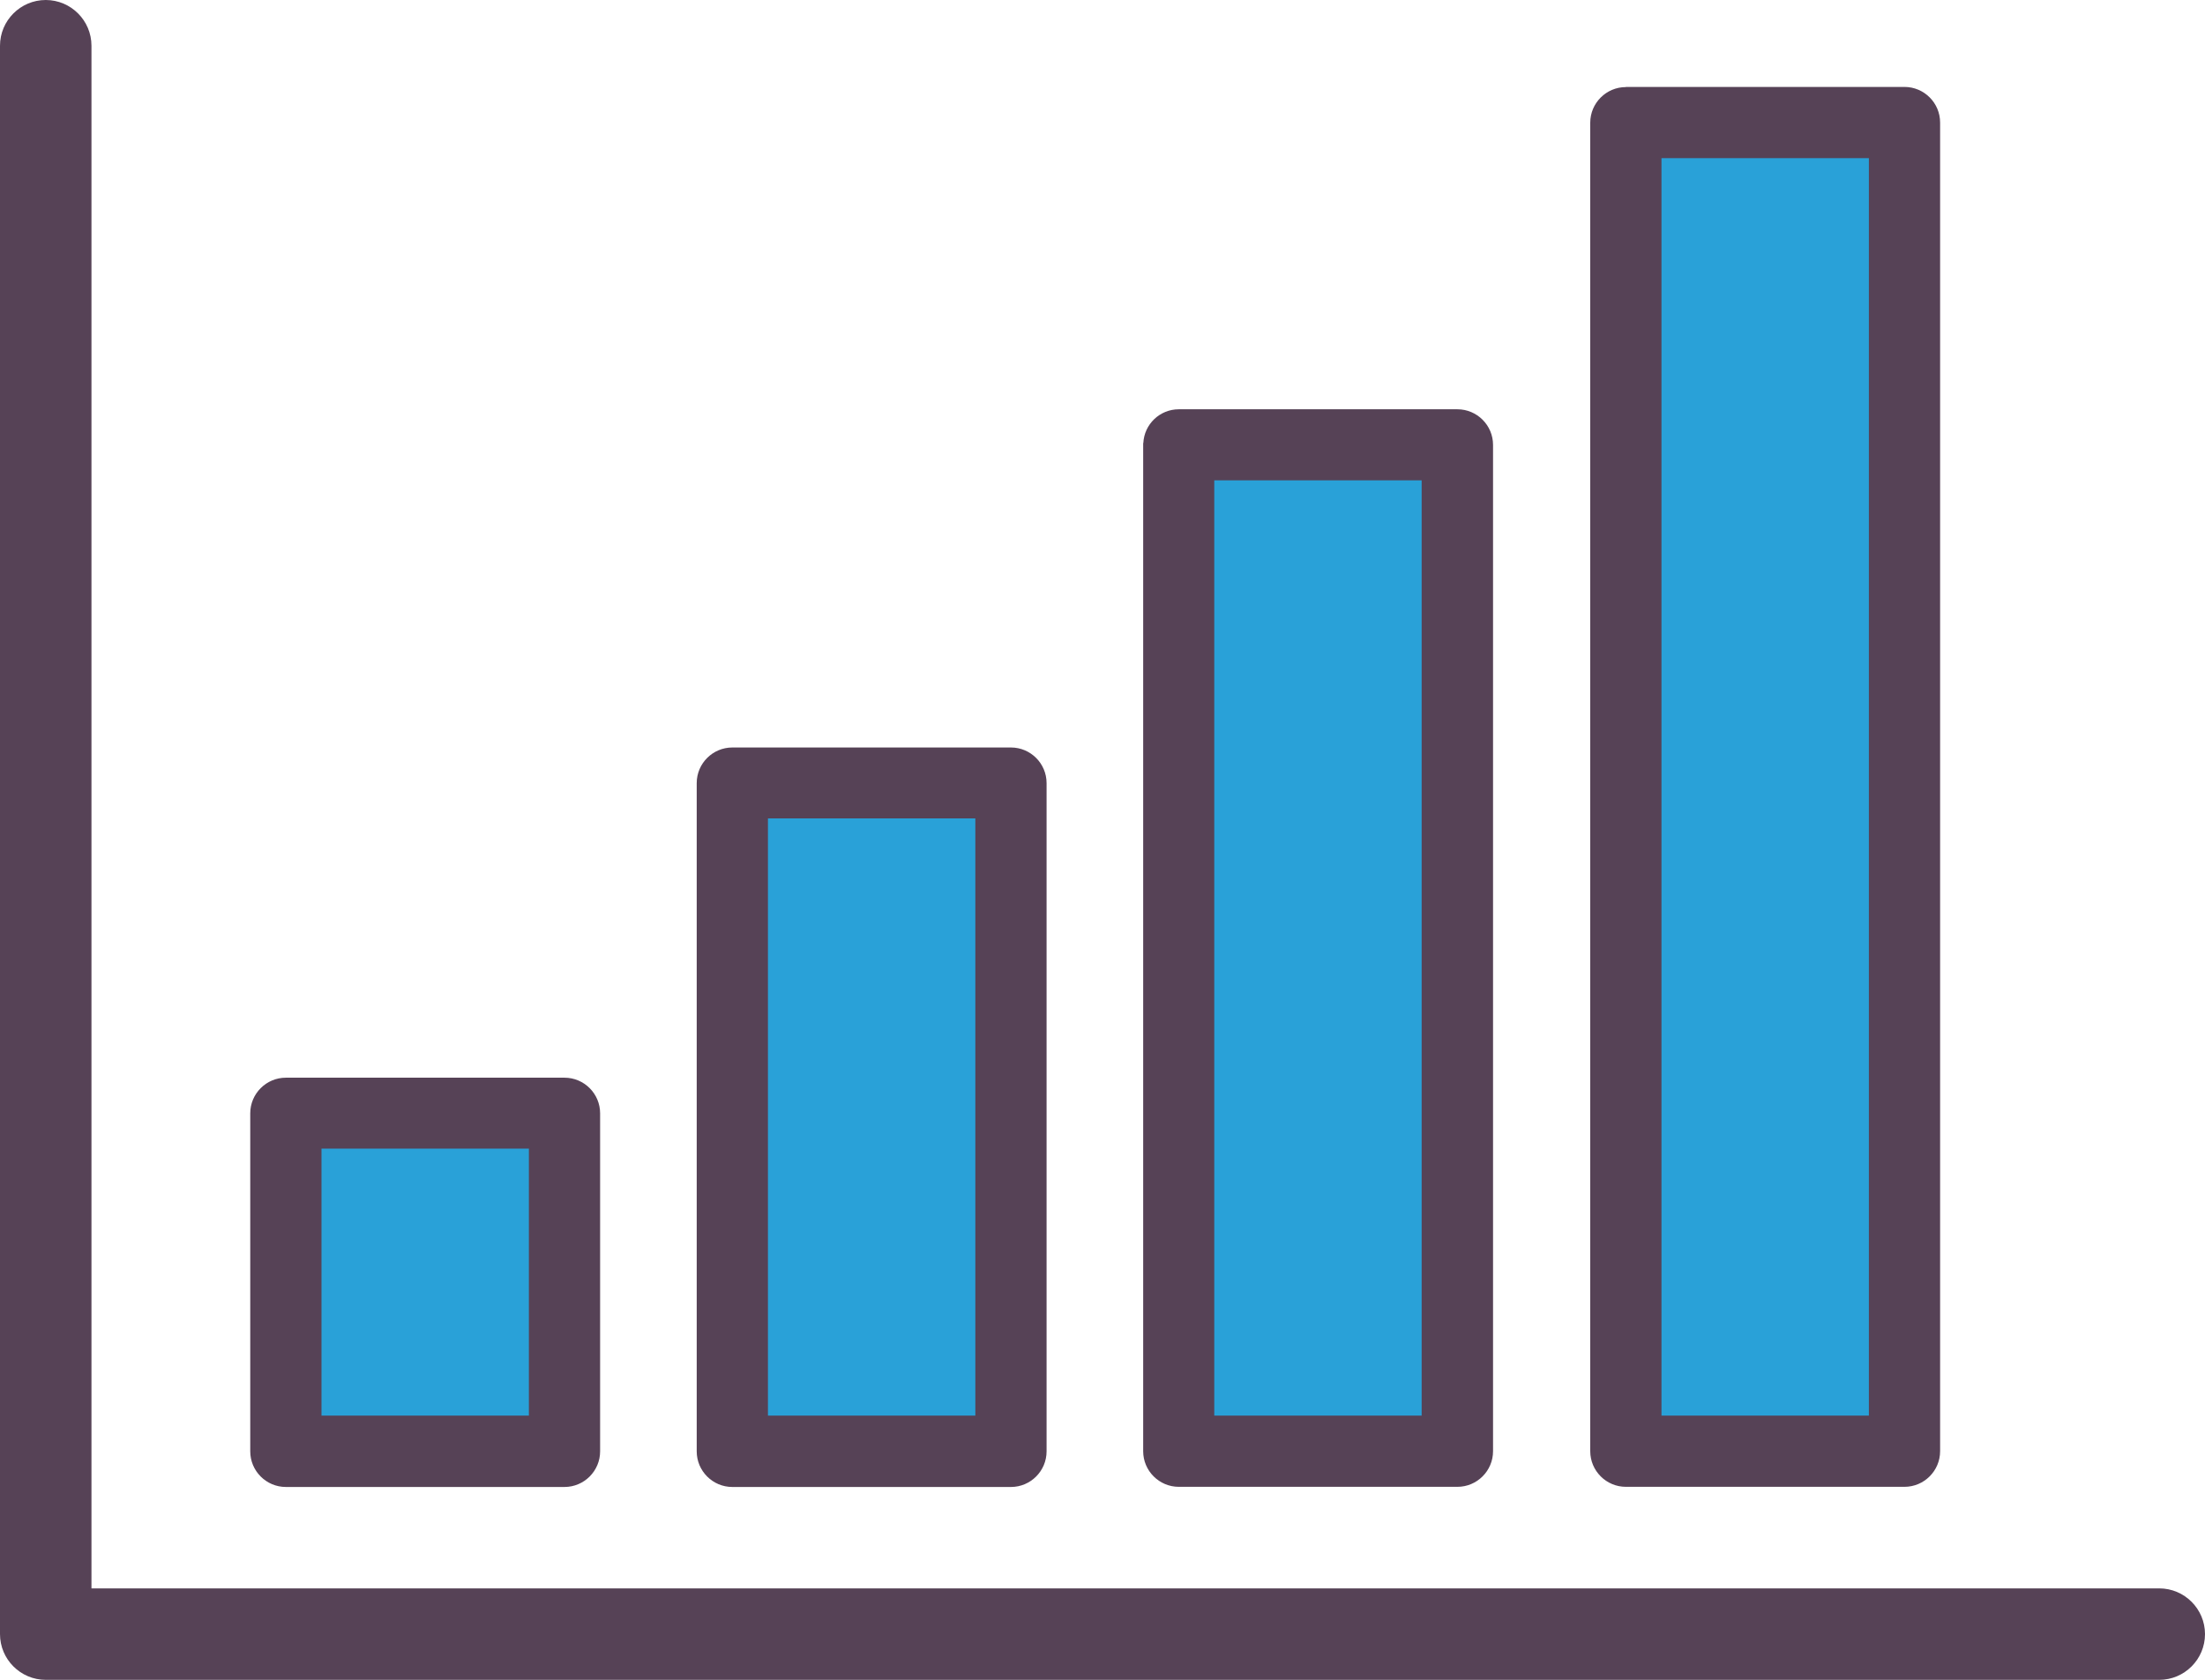
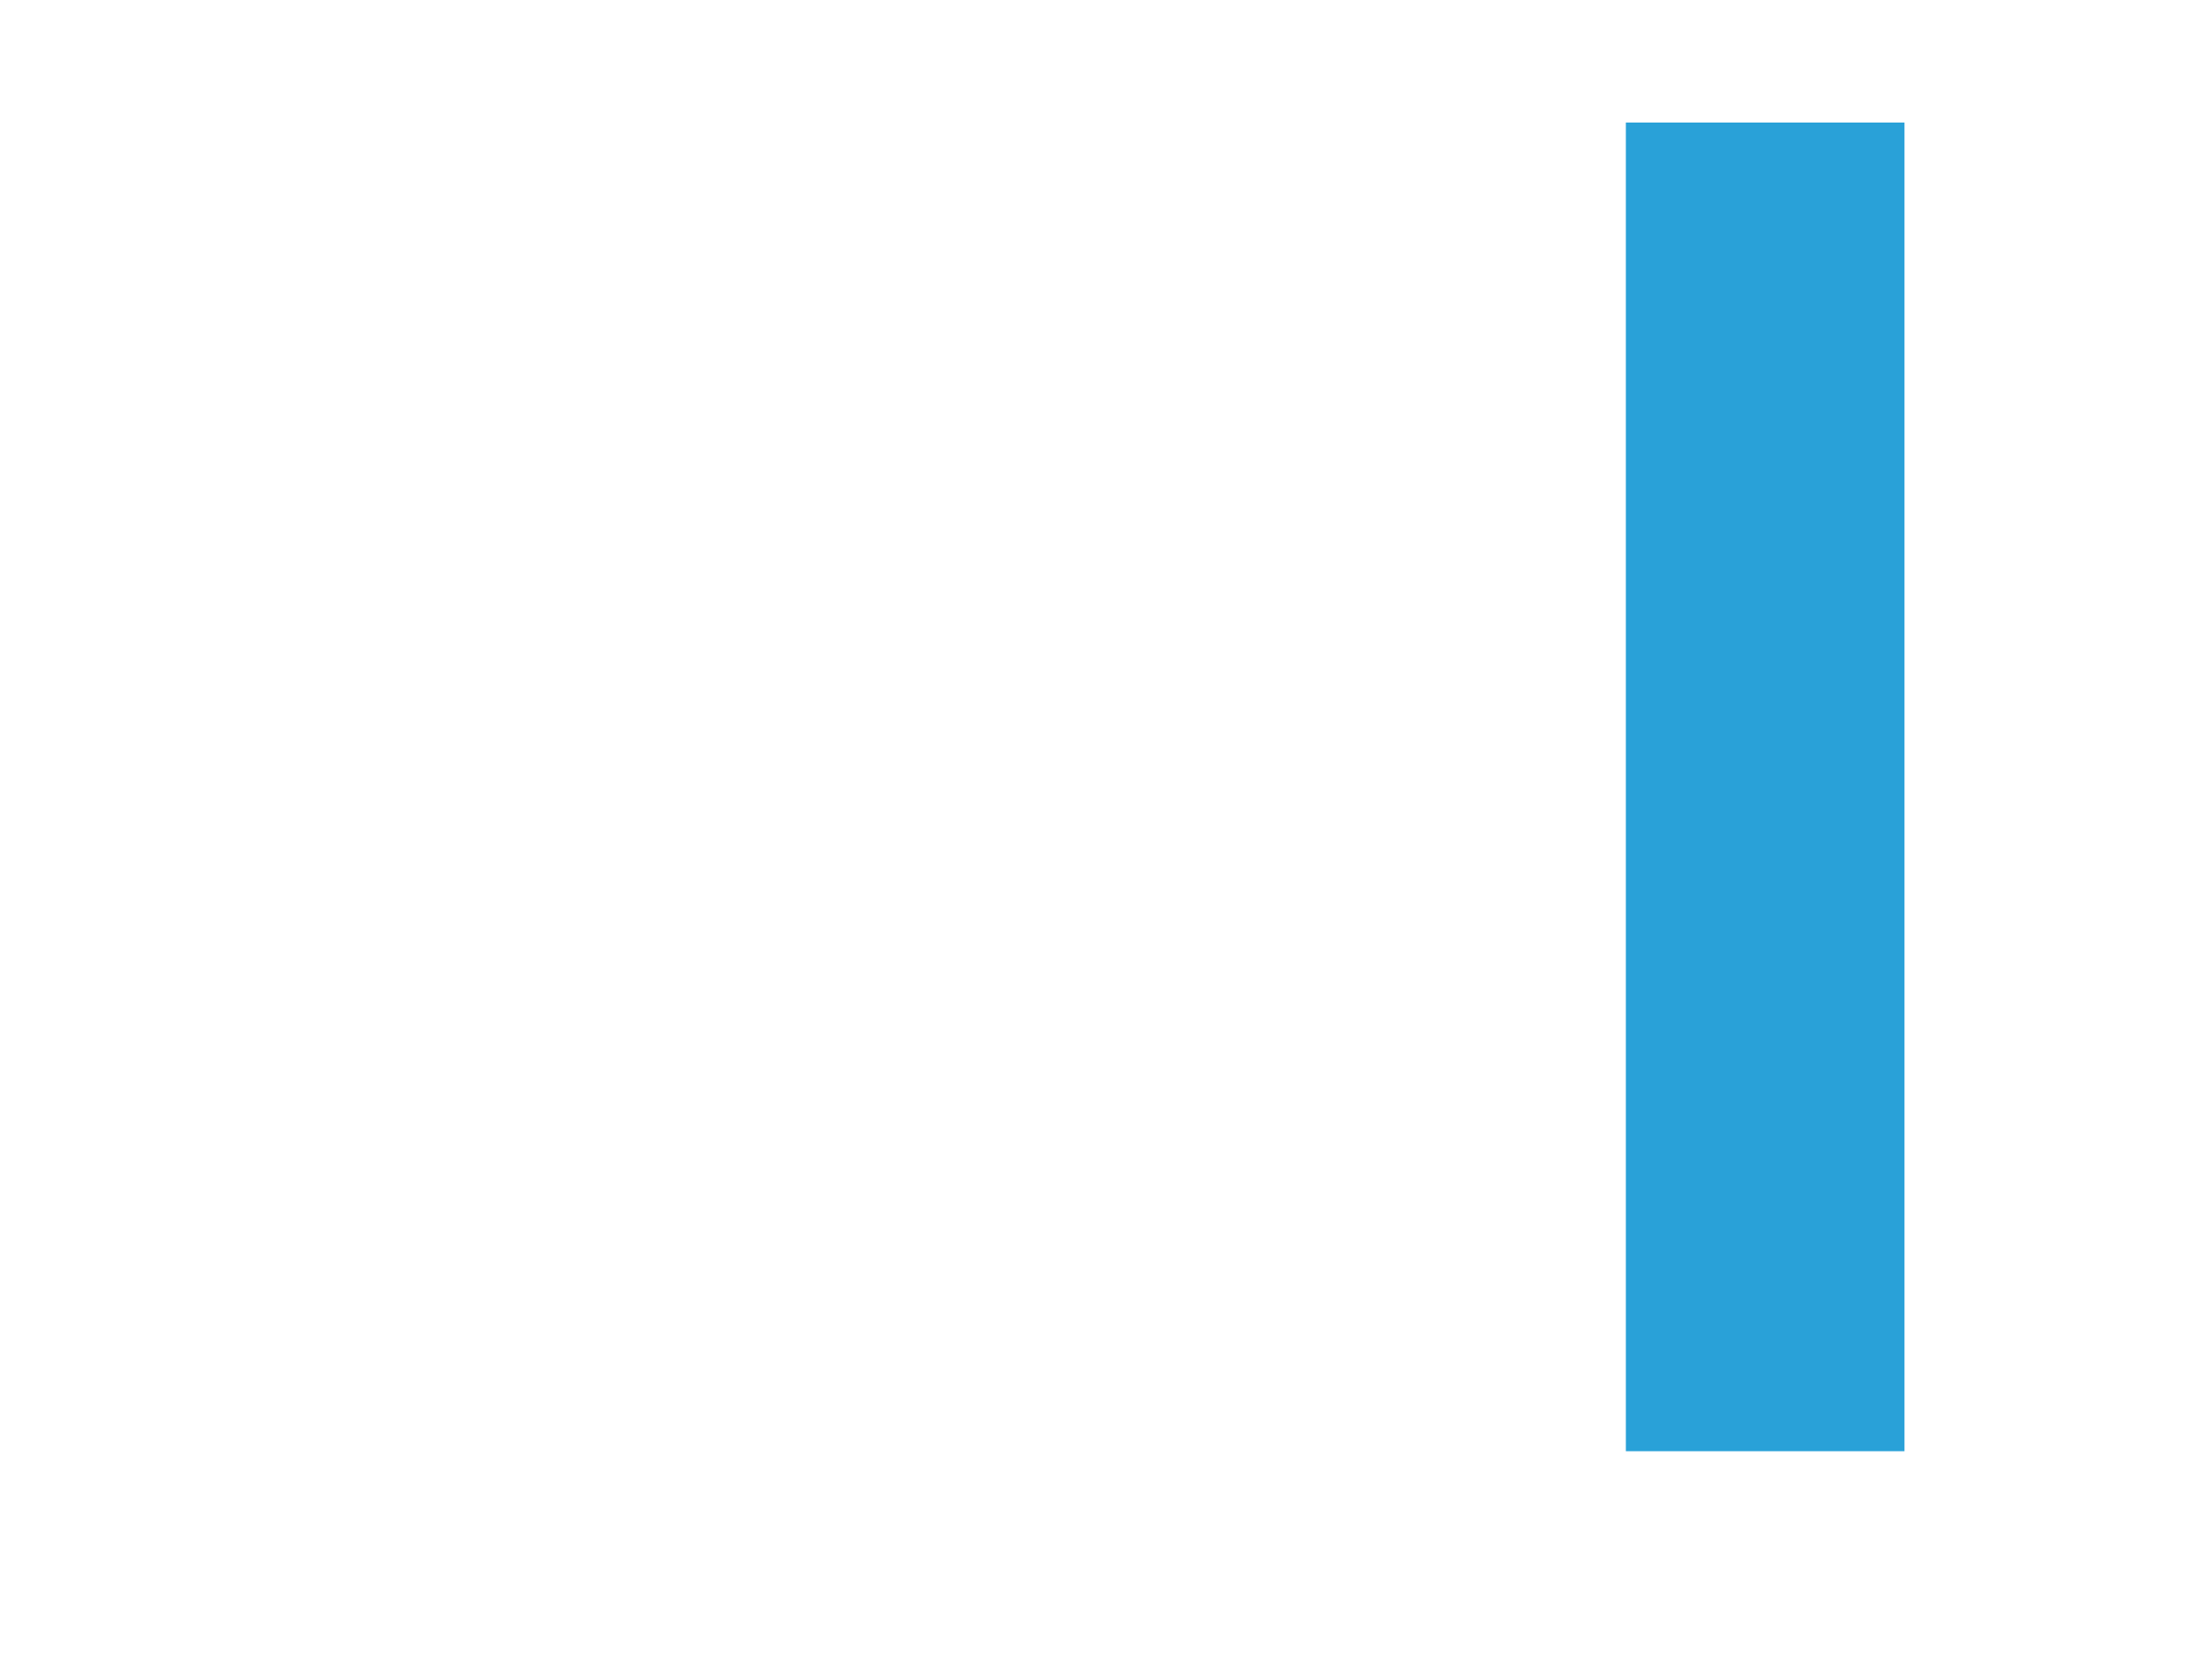
<svg xmlns="http://www.w3.org/2000/svg" id="_レイヤー_2" data-name="レイヤー 2" viewBox="0 0 146.09 111.31">
  <defs>
    <style>
      .cls-1 {
        fill: #564256;
      }

      .cls-1, .cls-2 {
        fill-rule: evenodd;
      }

      .cls-2 {
        fill: #29a1d8;
      }
    </style>
  </defs>
  <g id="_レイヤー_1-2" data-name="レイヤー 1">
    <g>
-       <path class="cls-1" d="m0,3.03v105.25c0,1.67,1.36,3.03,3.03,3.03h140.03c1.67,0,3.03-1.36,3.03-3.03s-1.36-3.03-3.03-3.03H6.06V3.03c0-1.67-1.36-3.03-3.03-3.03S0,1.36,0,3.03h0Z" />
      <polygon class="cls-2" points="107.72 8.12 126.18 8.12 126.18 96.16 107.72 96.16 107.72 8.12 107.72 8.12" />
-       <polygon class="cls-2" points="48.52 51.88 66.97 51.88 66.97 96.16 48.52 96.16 48.52 51.88 48.52 51.88" />
-       <polygon class="cls-2" points="18.94 73.76 37.4 73.76 37.4 96.16 18.94 96.16 18.94 73.76 18.94 73.76" />
-       <polygon class="cls-2" points="96.55 29.48 96.55 96.16 78.1 96.16 78.1 29.48 96.55 29.48 96.55 29.48" />
-       <path class="cls-1" d="m107.72,5.77c-1.3,0-2.36,1.06-2.36,2.36v88.03c0,1.3,1.06,2.36,2.36,2.36h18.46c1.3,0,2.36-1.06,2.36-2.36V8.12c0-1.3-1.06-2.36-2.36-2.36h-18.46Zm-31.98,23.59v.12s0,66.68,0,66.68c0,1.3,1.06,2.36,2.36,2.36h18.46c1.3,0,2.36-1.06,2.36-2.36V29.48c0-1.3-1.06-2.36-2.36-2.36h-18.46c-1.26,0-2.29.99-2.35,2.24h0Zm-27.22,20.17c-1.3,0-2.36,1.06-2.36,2.36v44.28c0,1.3,1.06,2.36,2.36,2.36h18.46c1.3,0,2.36-1.06,2.36-2.36v-44.28c0-1.3-1.06-2.36-2.36-2.36h-18.46Zm-29.58,21.88c-1.3,0-2.36,1.06-2.36,2.36v22.4c0,1.3,1.06,2.36,2.36,2.36h18.46c1.3,0,2.36-1.06,2.36-2.36v-22.4c0-1.3-1.06-2.36-2.36-2.36h-18.46ZM110.08,10.48h13.74v83.32h-13.74V10.48h0Zm-29.63,83.32V31.83h13.74v61.97h-13.74Zm-59.15-17.69h13.74v17.69h-13.74v-17.69h0Zm29.58-21.88h13.74v39.57h-13.74v-39.57h0Z" />
    </g>
  </g>
</svg>